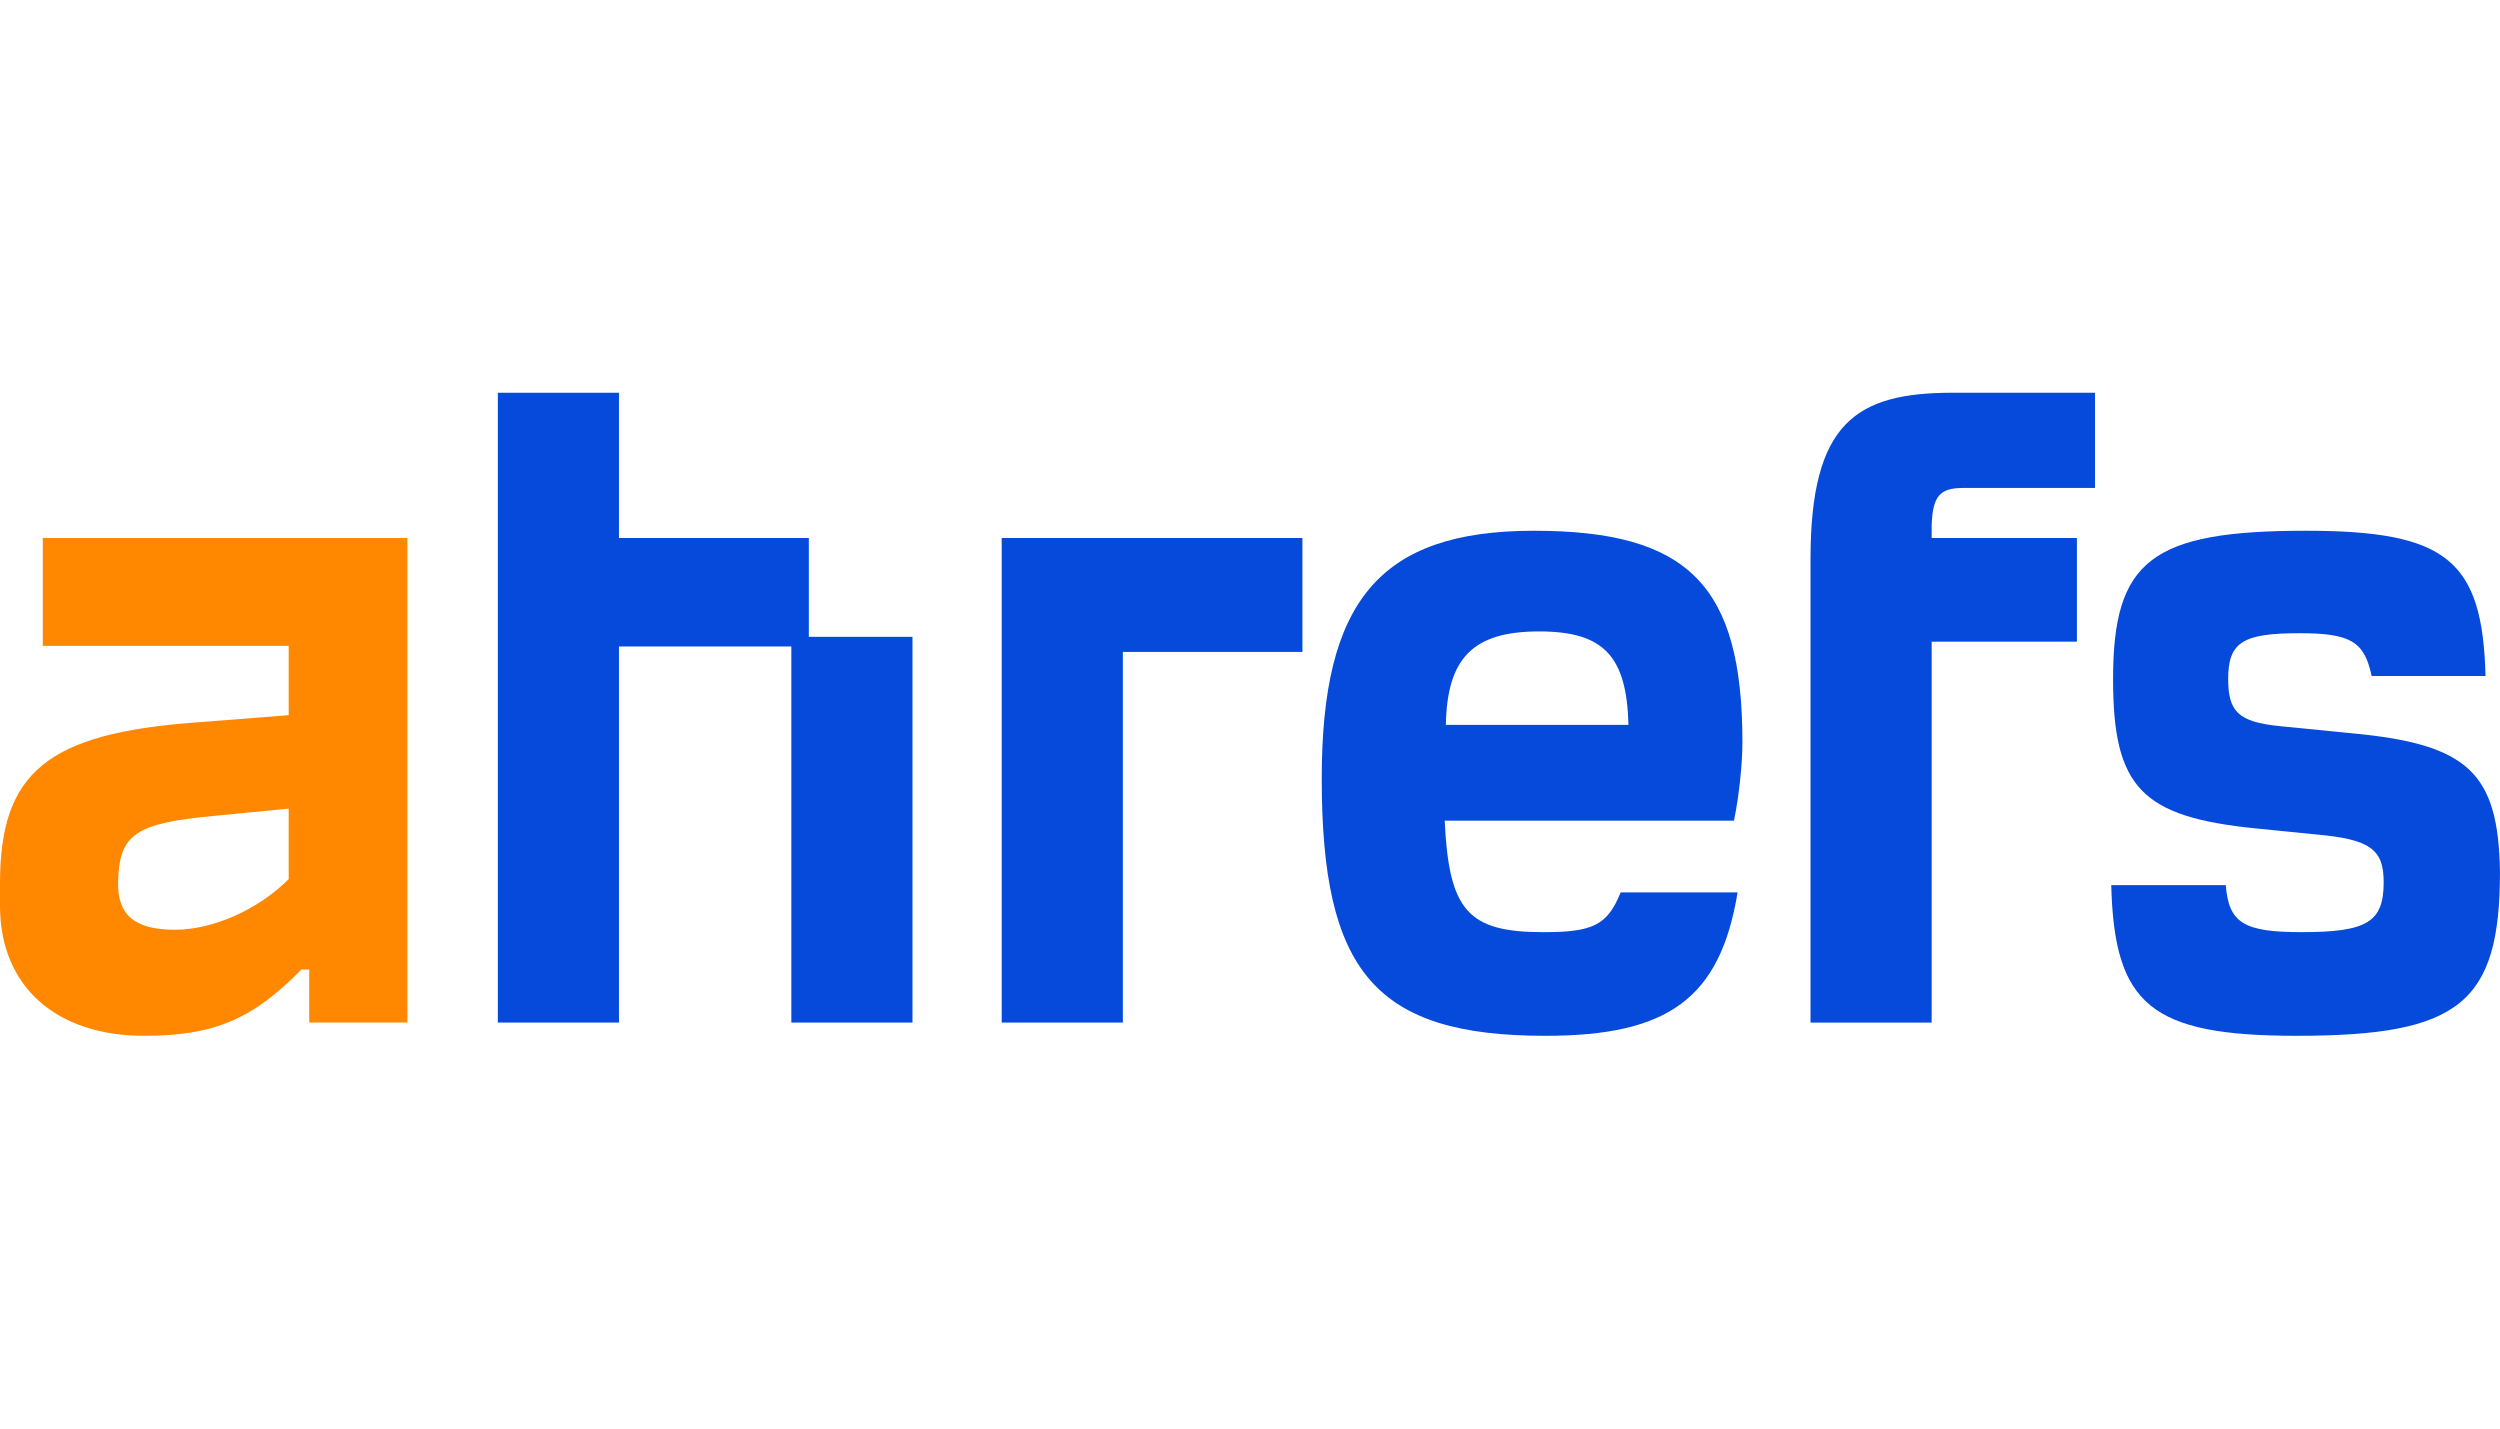
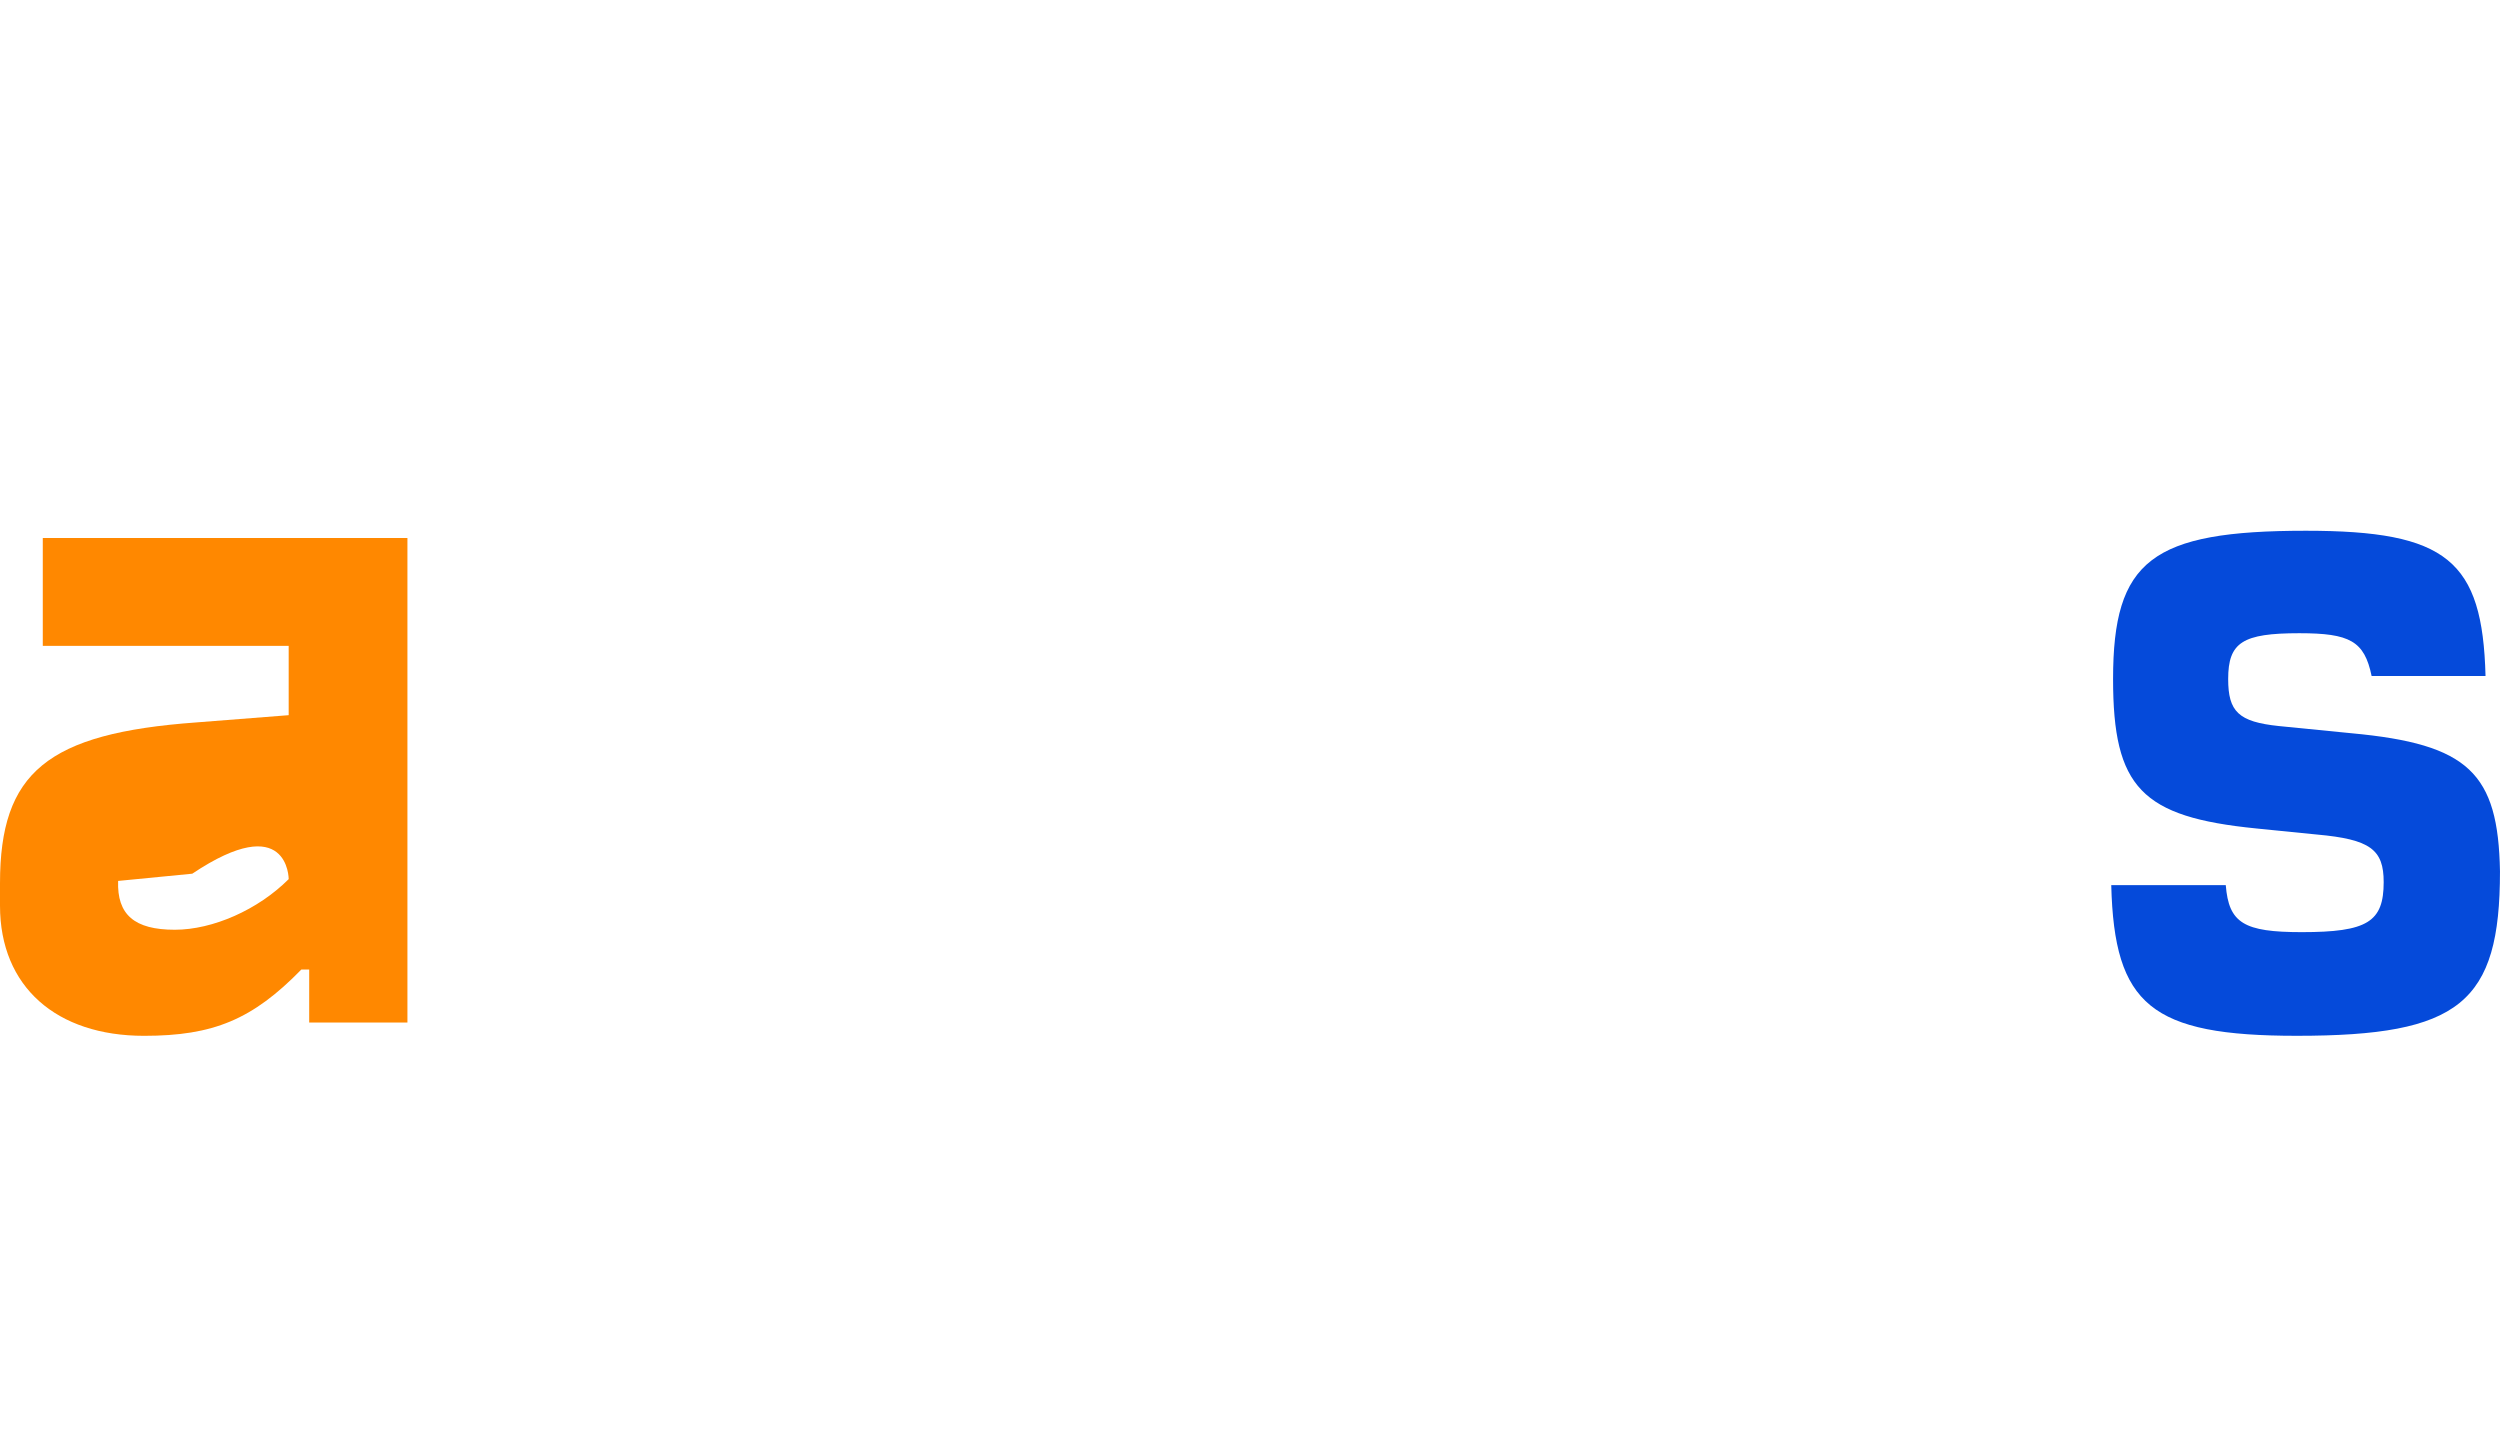
<svg xmlns="http://www.w3.org/2000/svg" version="1.1" id="Logo" x="0px" y="0px" width="140px" height="80px" viewBox="0 0 140 80" style="enable-background:new 0 0 140 80;" xml:space="preserve">
  <style type="text/css">
	.st0{fill:#FF8800;}
	.st1{fill:#054ADA;}
</style>
  <g>
-     <path class="st0" d="M2.396,36.169h13.77v3.881l-5.164,0.405C2.633,41.063,0,43.257,0,49.467v1.249c0,4.556,3.173,7.29,8.067,7.29   c3.881,0,6.075-0.911,8.809-3.713h0.439v2.97h5.501V30.128H2.396V36.169L2.396,36.169z M16.167,49.231   c-1.721,1.721-4.253,2.835-6.379,2.835c-2.261,0-3.24-0.844-3.173-2.734c0.068-2.633,1.013-3.24,5.4-3.645l4.151-0.405   C16.167,45.316,16.167,49.231,16.167,49.231z" />
+     <path class="st0" d="M2.396,36.169h13.77v3.881l-5.164,0.405C2.633,41.063,0,43.257,0,49.467v1.249c0,4.556,3.173,7.29,8.067,7.29   c3.881,0,6.075-0.911,8.809-3.713h0.439v2.97h5.501V30.128H2.396V36.169L2.396,36.169z M16.167,49.231   c-1.721,1.721-4.253,2.835-6.379,2.835c-2.261,0-3.24-0.844-3.173-2.734l4.151-0.405   C16.167,45.316,16.167,49.231,16.167,49.231z" />
    <path class="st1" d="M131.697,41.063l-4.084-0.405c-2.261-0.236-2.835-0.81-2.835-2.633c0-2.059,0.81-2.565,3.983-2.565   c2.835,0,3.645,0.439,4.05,2.396h6.379c-0.169-6.48-2.16-8.134-10.058-8.134c-8.64,0-10.8,1.654-10.8,8.303   c0,6.075,1.586,7.729,8.033,8.37l3.375,0.338c3.004,0.27,3.746,0.844,3.746,2.666c0,2.228-0.911,2.801-4.59,2.801   c-3.24,0-4.084-0.506-4.253-2.633h-6.413c0.169,6.716,2.228,8.438,10.395,8.438c9.113,0,11.374-1.823,11.374-9.214   C139.899,43.291,138.245,41.671,131.697,41.063L131.697,41.063z" />
-     <path class="st1" d="M97.575,41.569c0-8.775-3.004-11.847-11.678-11.847s-11.88,3.983-11.88,13.872   c0,10.8,2.97,14.412,12.522,14.412c6.885,0,9.788-2.093,10.767-8.033h-6.548c-0.743,1.823-1.519,2.228-4.32,2.228   c-4.219,0-5.299-1.181-5.535-6.244h16.201C97.406,44.472,97.575,42.717,97.575,41.569z M80.969,40.591   c0.067-3.814,1.586-5.231,5.231-5.231c3.645,0,4.894,1.418,4.995,5.231H80.969z" />
-     <polygon class="st1" points="45.294,30.128 34.663,30.128 34.663,21.994 27.879,21.994 27.879,57.264 34.663,57.264 34.663,36.203    44.315,36.203 44.315,57.264 51.099,57.264 51.099,35.663 45.294,35.663  " />
-     <path class="st1" d="M101.389,31.309v25.955h6.784V35.933h8.134v-5.805h-8.134v-0.743c0.068-1.586,0.439-2.059,1.755-2.059h7.392   v-5.333h-7.965C103.954,21.994,101.389,23.648,101.389,31.309L101.389,31.309z" />
-     <polygon class="st1" points="56.095,57.264 62.879,57.264 62.879,36.507 72.936,36.507 72.936,30.128 56.095,30.128  " />
  </g>
</svg>